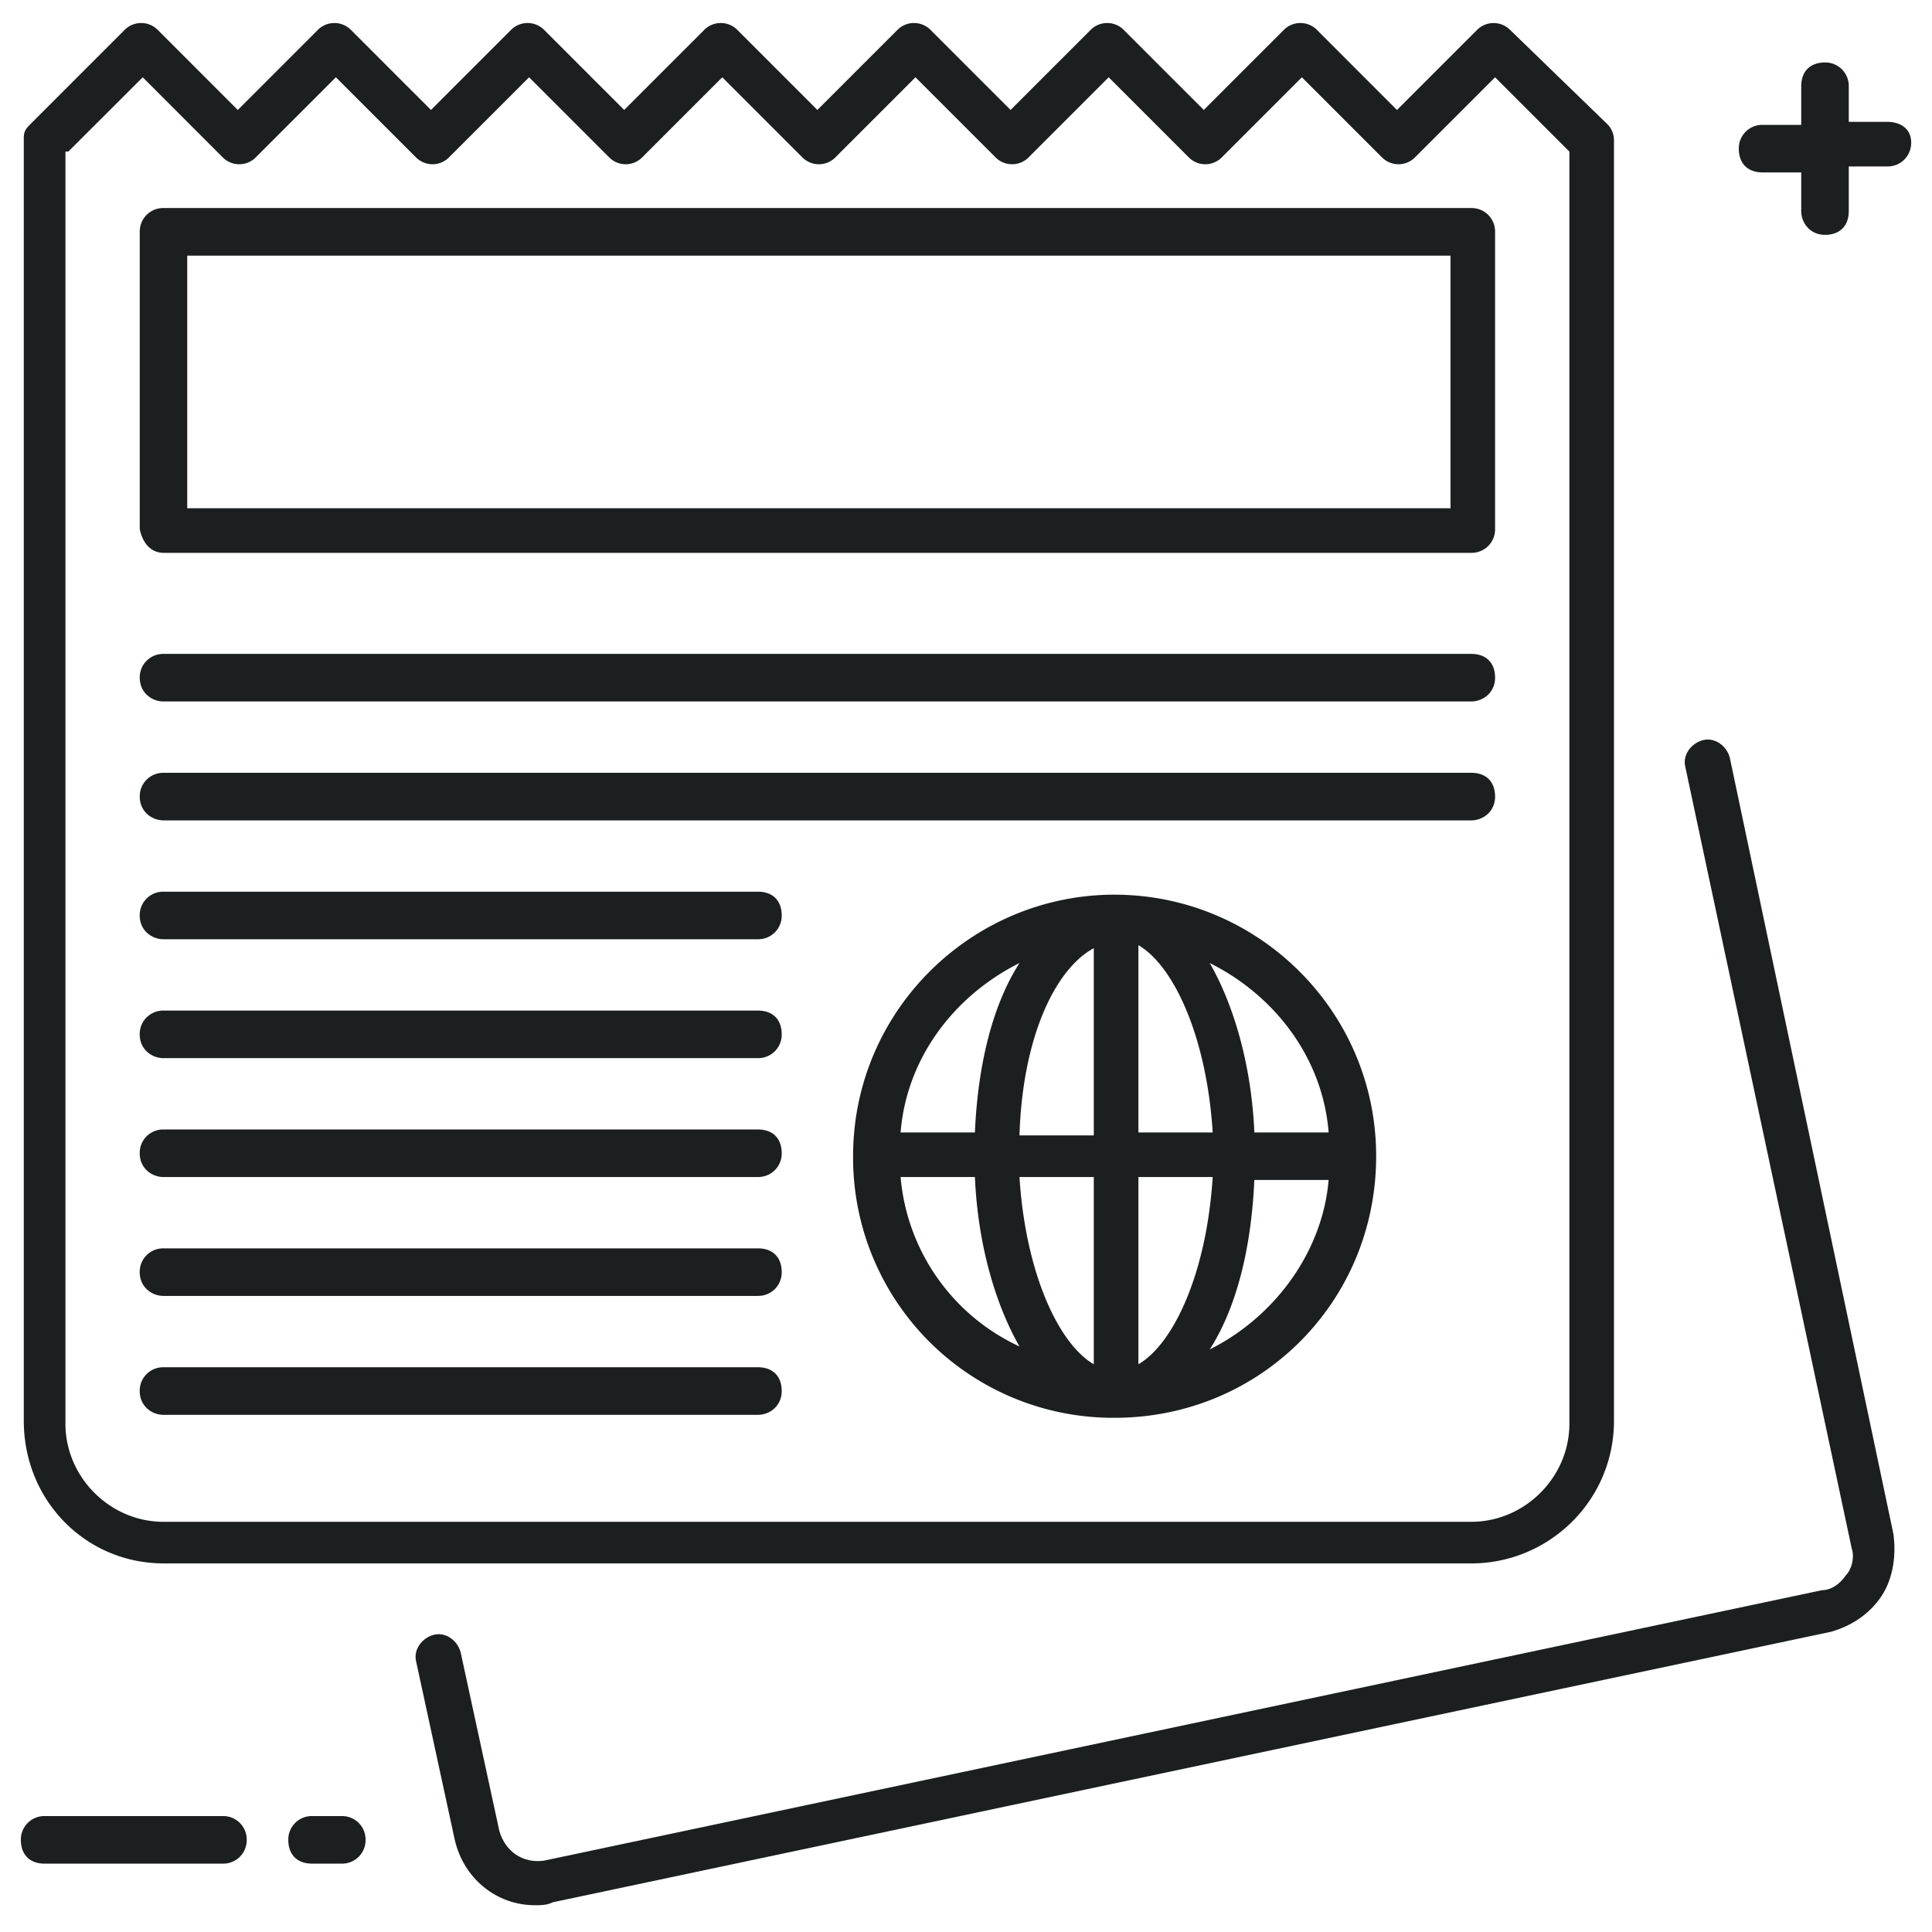
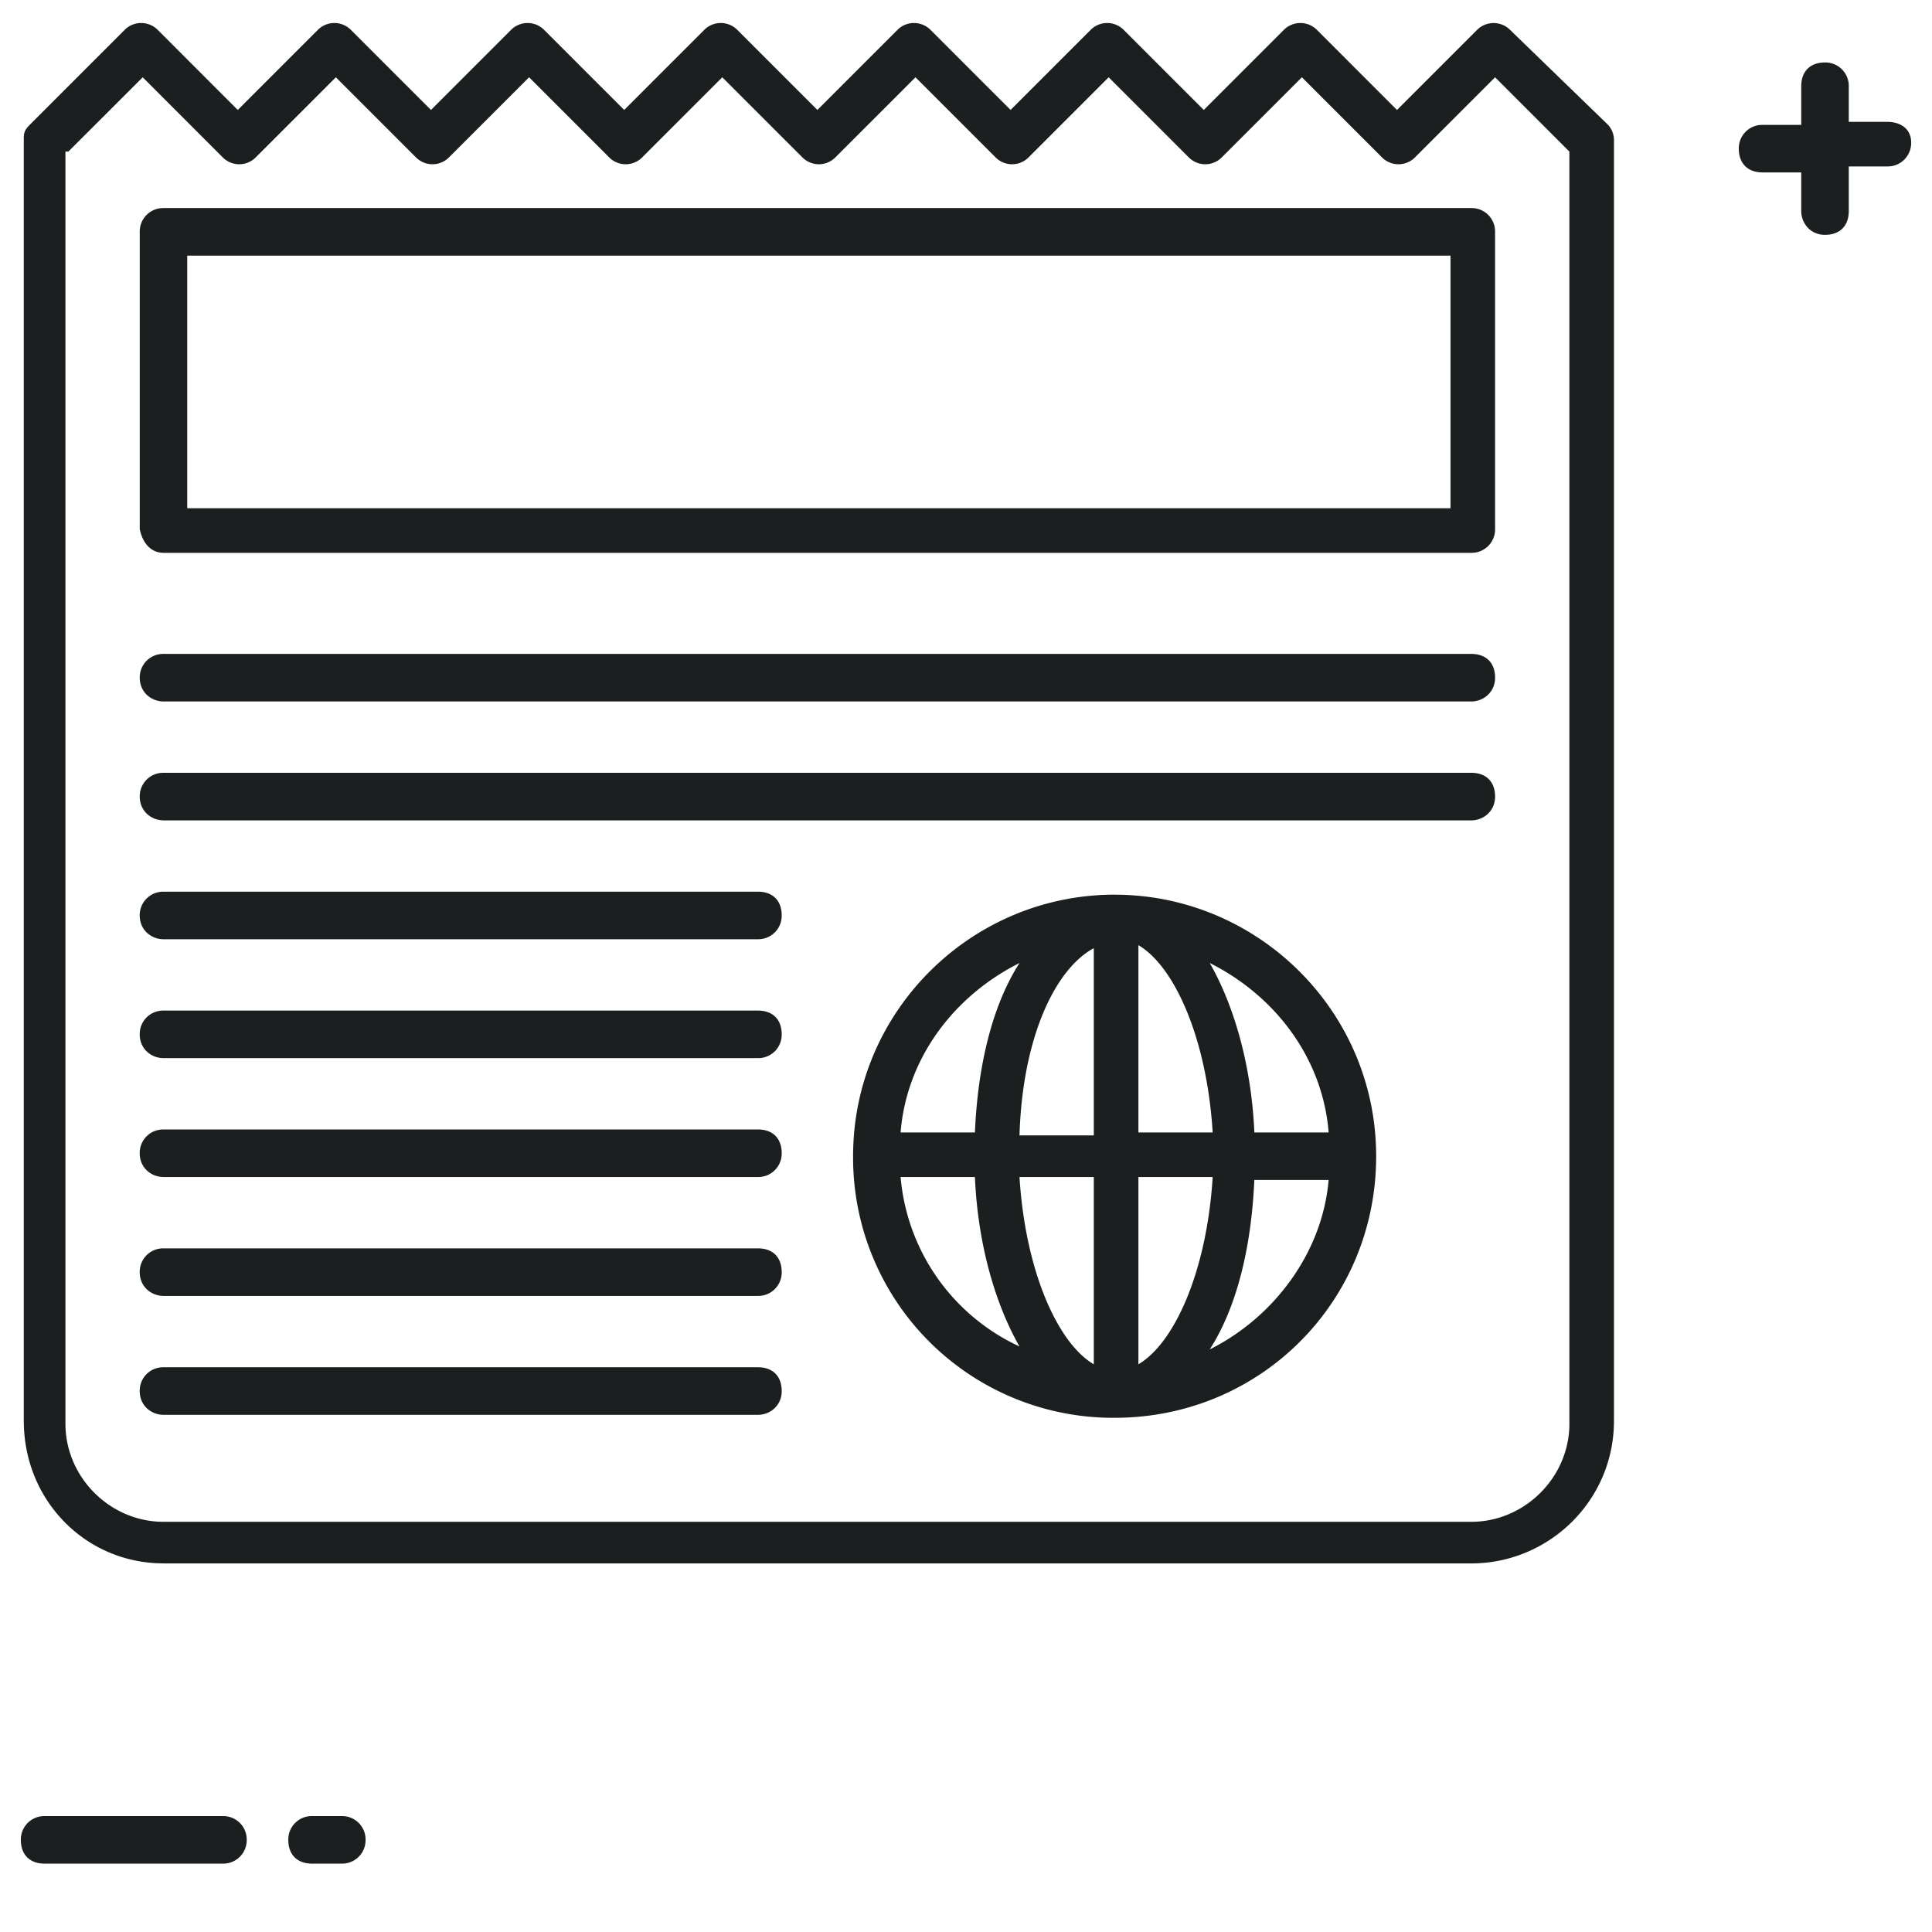
<svg xmlns="http://www.w3.org/2000/svg" width="54" height="54" fill="none">
  <path d="M6.23 50.76H1.247a.655.655 0 00-.664.665c0 .415.249.664.664.664h4.985a.655.655 0 00.664-.664.655.655 0 00-.664-.665zm3.324 0h-.83a.655.655 0 00-.666.665c0 .415.25.664.665.664h.83a.655.655 0 00.665-.664.655.655 0 00-.664-.665zm43.2-47.354h-1.08V2.41a.655.655 0 00-.665-.664c-.415 0-.664.249-.664.664v1.08h-1.08a.655.655 0 00-.665.665c0 .415.25.664.665.664h1.08v1.08c0 .333.249.665.664.665.416 0 .665-.25.665-.665V4.652h1.08a.655.655 0 00.664-.664c0-.416-.332-.582-.664-.582zM4.57 43.698h36.553c2.16 0 3.988-1.744 3.988-3.987V3.905a.634.634 0 00-.166-.416L42.203.831a.652.652 0 00-.914 0l-2.243 2.243L36.803.83a.652.652 0 00-.914 0l-2.243 2.243L31.403.83a.652.652 0 00-.914 0l-2.243 2.243L26.003.83a.652.652 0 00-.914 0l-2.243 2.243L20.603.83a.652.652 0 00-.914 0l-2.243 2.243L15.203.83a.652.652 0 00-.914 0l-2.243 2.243L9.803.83a.652.652 0 00-.914 0L6.646 3.074 4.403.83a.652.652 0 00-.914 0L.831 3.489c-.166.166-.166.25-.166.416V39.71c0 2.243 1.744 3.987 3.904 3.987zM1.91 4.237L3.989 2.16 6.23 4.403a.65.65 0 00.914 0L9.388 2.16l2.243 2.243a.65.65 0 00.914 0l2.243-2.243 2.243 2.243a.65.65 0 00.914 0l2.243-2.243 2.243 2.243a.65.65 0 00.914 0l2.243-2.243 2.243 2.243a.65.65 0 00.914 0l2.243-2.243 2.243 2.243a.65.65 0 00.914 0l2.243-2.243 2.243 2.243a.65.65 0 00.914 0l2.243-2.243 2.077 2.077v35.557c0 1.495-1.247 2.741-2.742 2.741H4.57c-1.495 0-2.741-1.246-2.741-2.741V4.237h.083z" fill="#1C1F20" />
  <path d="M4.57 15.452h36.553a.655.655 0 00.665-.664V6.48a.655.655 0 00-.665-.665H4.57a.655.655 0 00-.664.665v8.308c.083.415.332.664.664.664zm.664-8.307h35.308v7.061H5.233V7.145zm25.92 17.861c-3.988 0-7.31 3.24-7.31 7.31a7.269 7.269 0 007.31 7.312c4.07 0 7.31-3.24 7.31-7.311 0-4.07-3.322-7.31-7.31-7.31zm5.981 6.646H35.06c-.084-1.91-.582-3.572-1.247-4.735 1.828.914 3.157 2.658 3.323 4.735zm-6.563-5.15v5.233h-2.077c.083-2.741.997-4.652 2.077-5.233zm0 6.396v5.234c-.997-.581-1.91-2.575-2.077-5.234h2.077zm1.247 5.234v-5.234h2.076c-.166 2.659-1.08 4.653-2.077 5.234zm0-6.48v-5.234c.996.582 1.91 2.576 2.076 5.234h-2.077zm-3.324-4.735c-.747 1.163-1.163 2.824-1.246 4.735h-2.077c.166-2.077 1.496-3.821 3.323-4.735zm-3.323 5.981h2.077c.083 1.911.582 3.573 1.246 4.736a5.763 5.763 0 01-3.323-4.736zm8.64 4.819c.748-1.163 1.163-2.825 1.247-4.736h2.076c-.166 1.994-1.495 3.822-3.323 4.736zM4.57 19.606h36.553c.332 0 .665-.25.665-.665 0-.415-.25-.664-.665-.664H4.57a.655.655 0 00-.664.665c0 .415.332.664.664.664zm0 3.324h36.553c.332 0 .665-.25.665-.665 0-.416-.25-.665-.665-.665H4.57a.655.655 0 00-.664.665c0 .415.332.664.664.664zm0 3.322h16.615a.655.655 0 00.664-.664c0-.416-.249-.665-.664-.665H4.569a.655.655 0 00-.664.665c0 .415.332.664.664.664zm0 3.323h16.615a.655.655 0 00.664-.664c0-.416-.249-.665-.664-.665H4.569a.655.655 0 00-.664.665c0 .415.332.664.664.664zm0 3.323h16.615a.655.655 0 00.664-.664c0-.416-.249-.665-.664-.665H4.569a.655.655 0 00-.664.665c0 .415.332.664.664.664zm0 3.323h16.615a.655.655 0 00.664-.664c0-.416-.249-.665-.664-.665H4.569a.655.655 0 00-.664.665c0 .415.332.664.664.664zm0 3.324h16.615c.332 0 .664-.25.664-.665 0-.415-.249-.665-.664-.665H4.569a.655.655 0 00-.664.665c0 .415.332.665.664.665z" fill="#1C1F20" />
-   <path d="M48.35 21.185c-.082-.333-.415-.582-.747-.499-.332.083-.581.416-.498.748l4.652 21.85c.083.248 0 .58-.166.747-.166.249-.416.415-.665.415l-35.723 7.56c-.581.083-1.08-.25-1.246-.83l-1.08-4.985c-.083-.333-.415-.582-.748-.499-.332.083-.581.416-.498.748l1.08 4.985c.249 1.08 1.163 1.827 2.243 1.827.166 0 .332 0 .498-.083l35.723-7.56c.582-.166 1.08-.498 1.413-.997.332-.498.415-1.163.332-1.744l-4.57-21.683z" fill="#1C1F20" />
</svg>